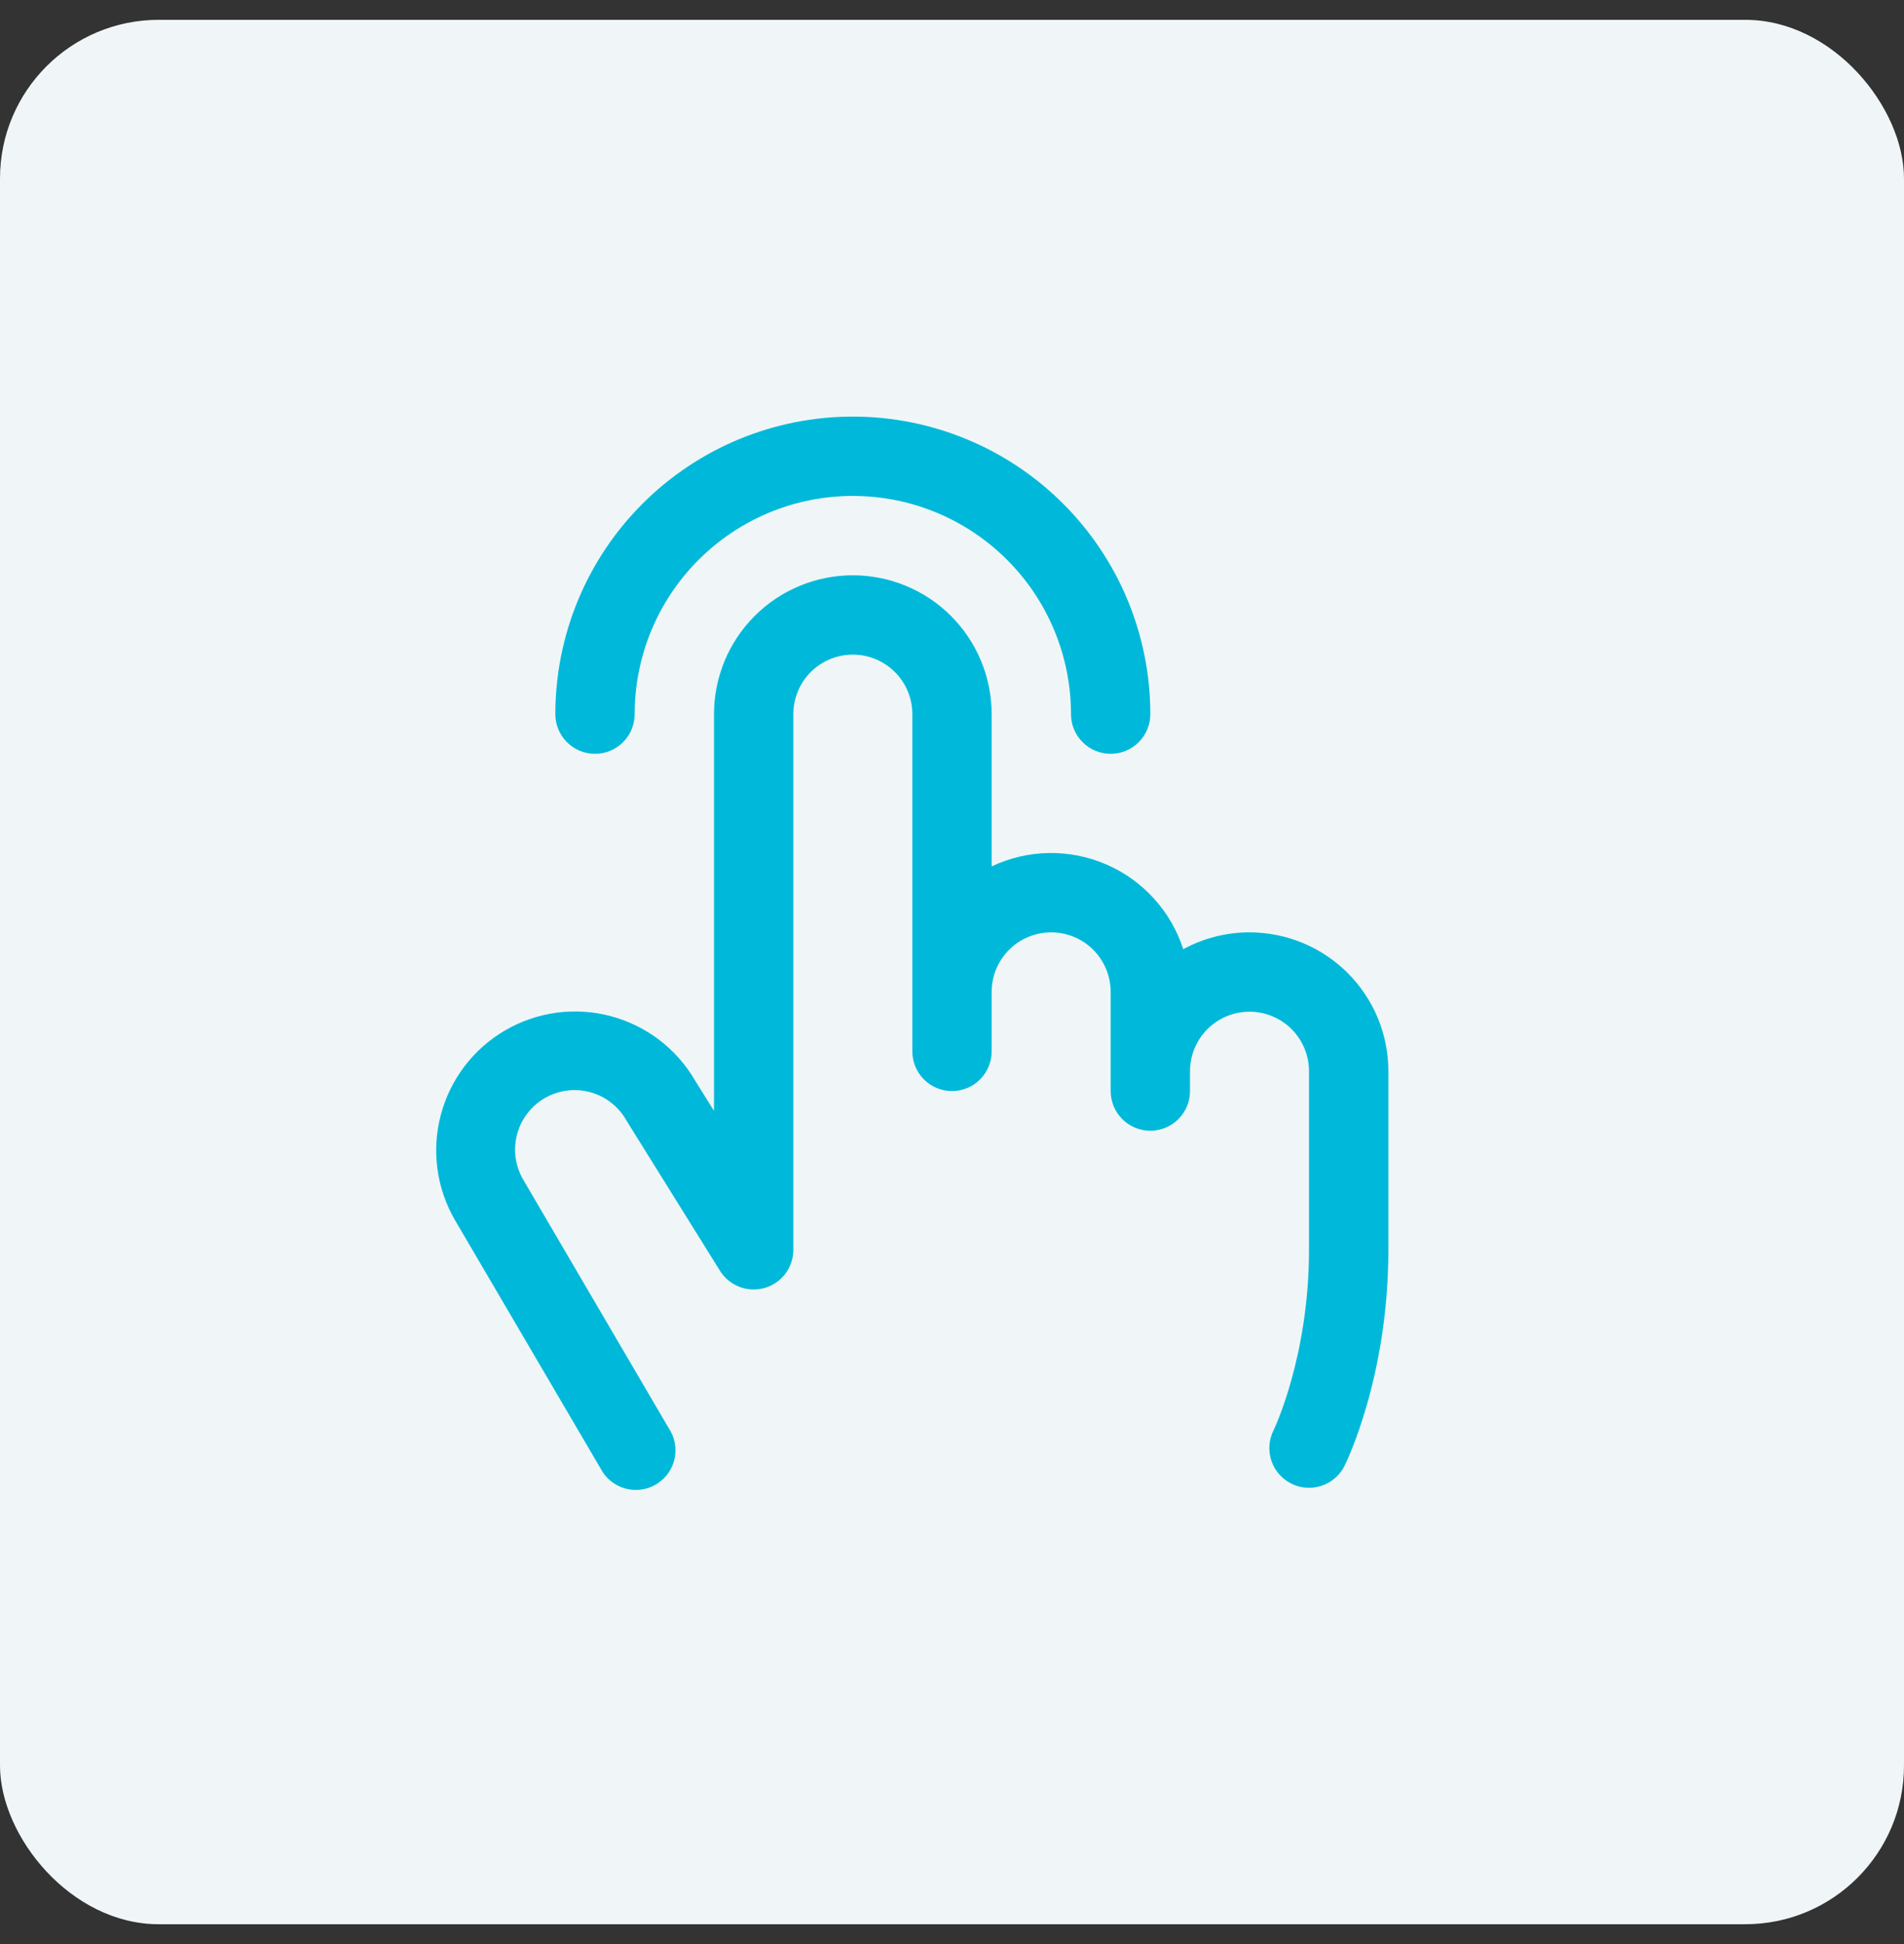
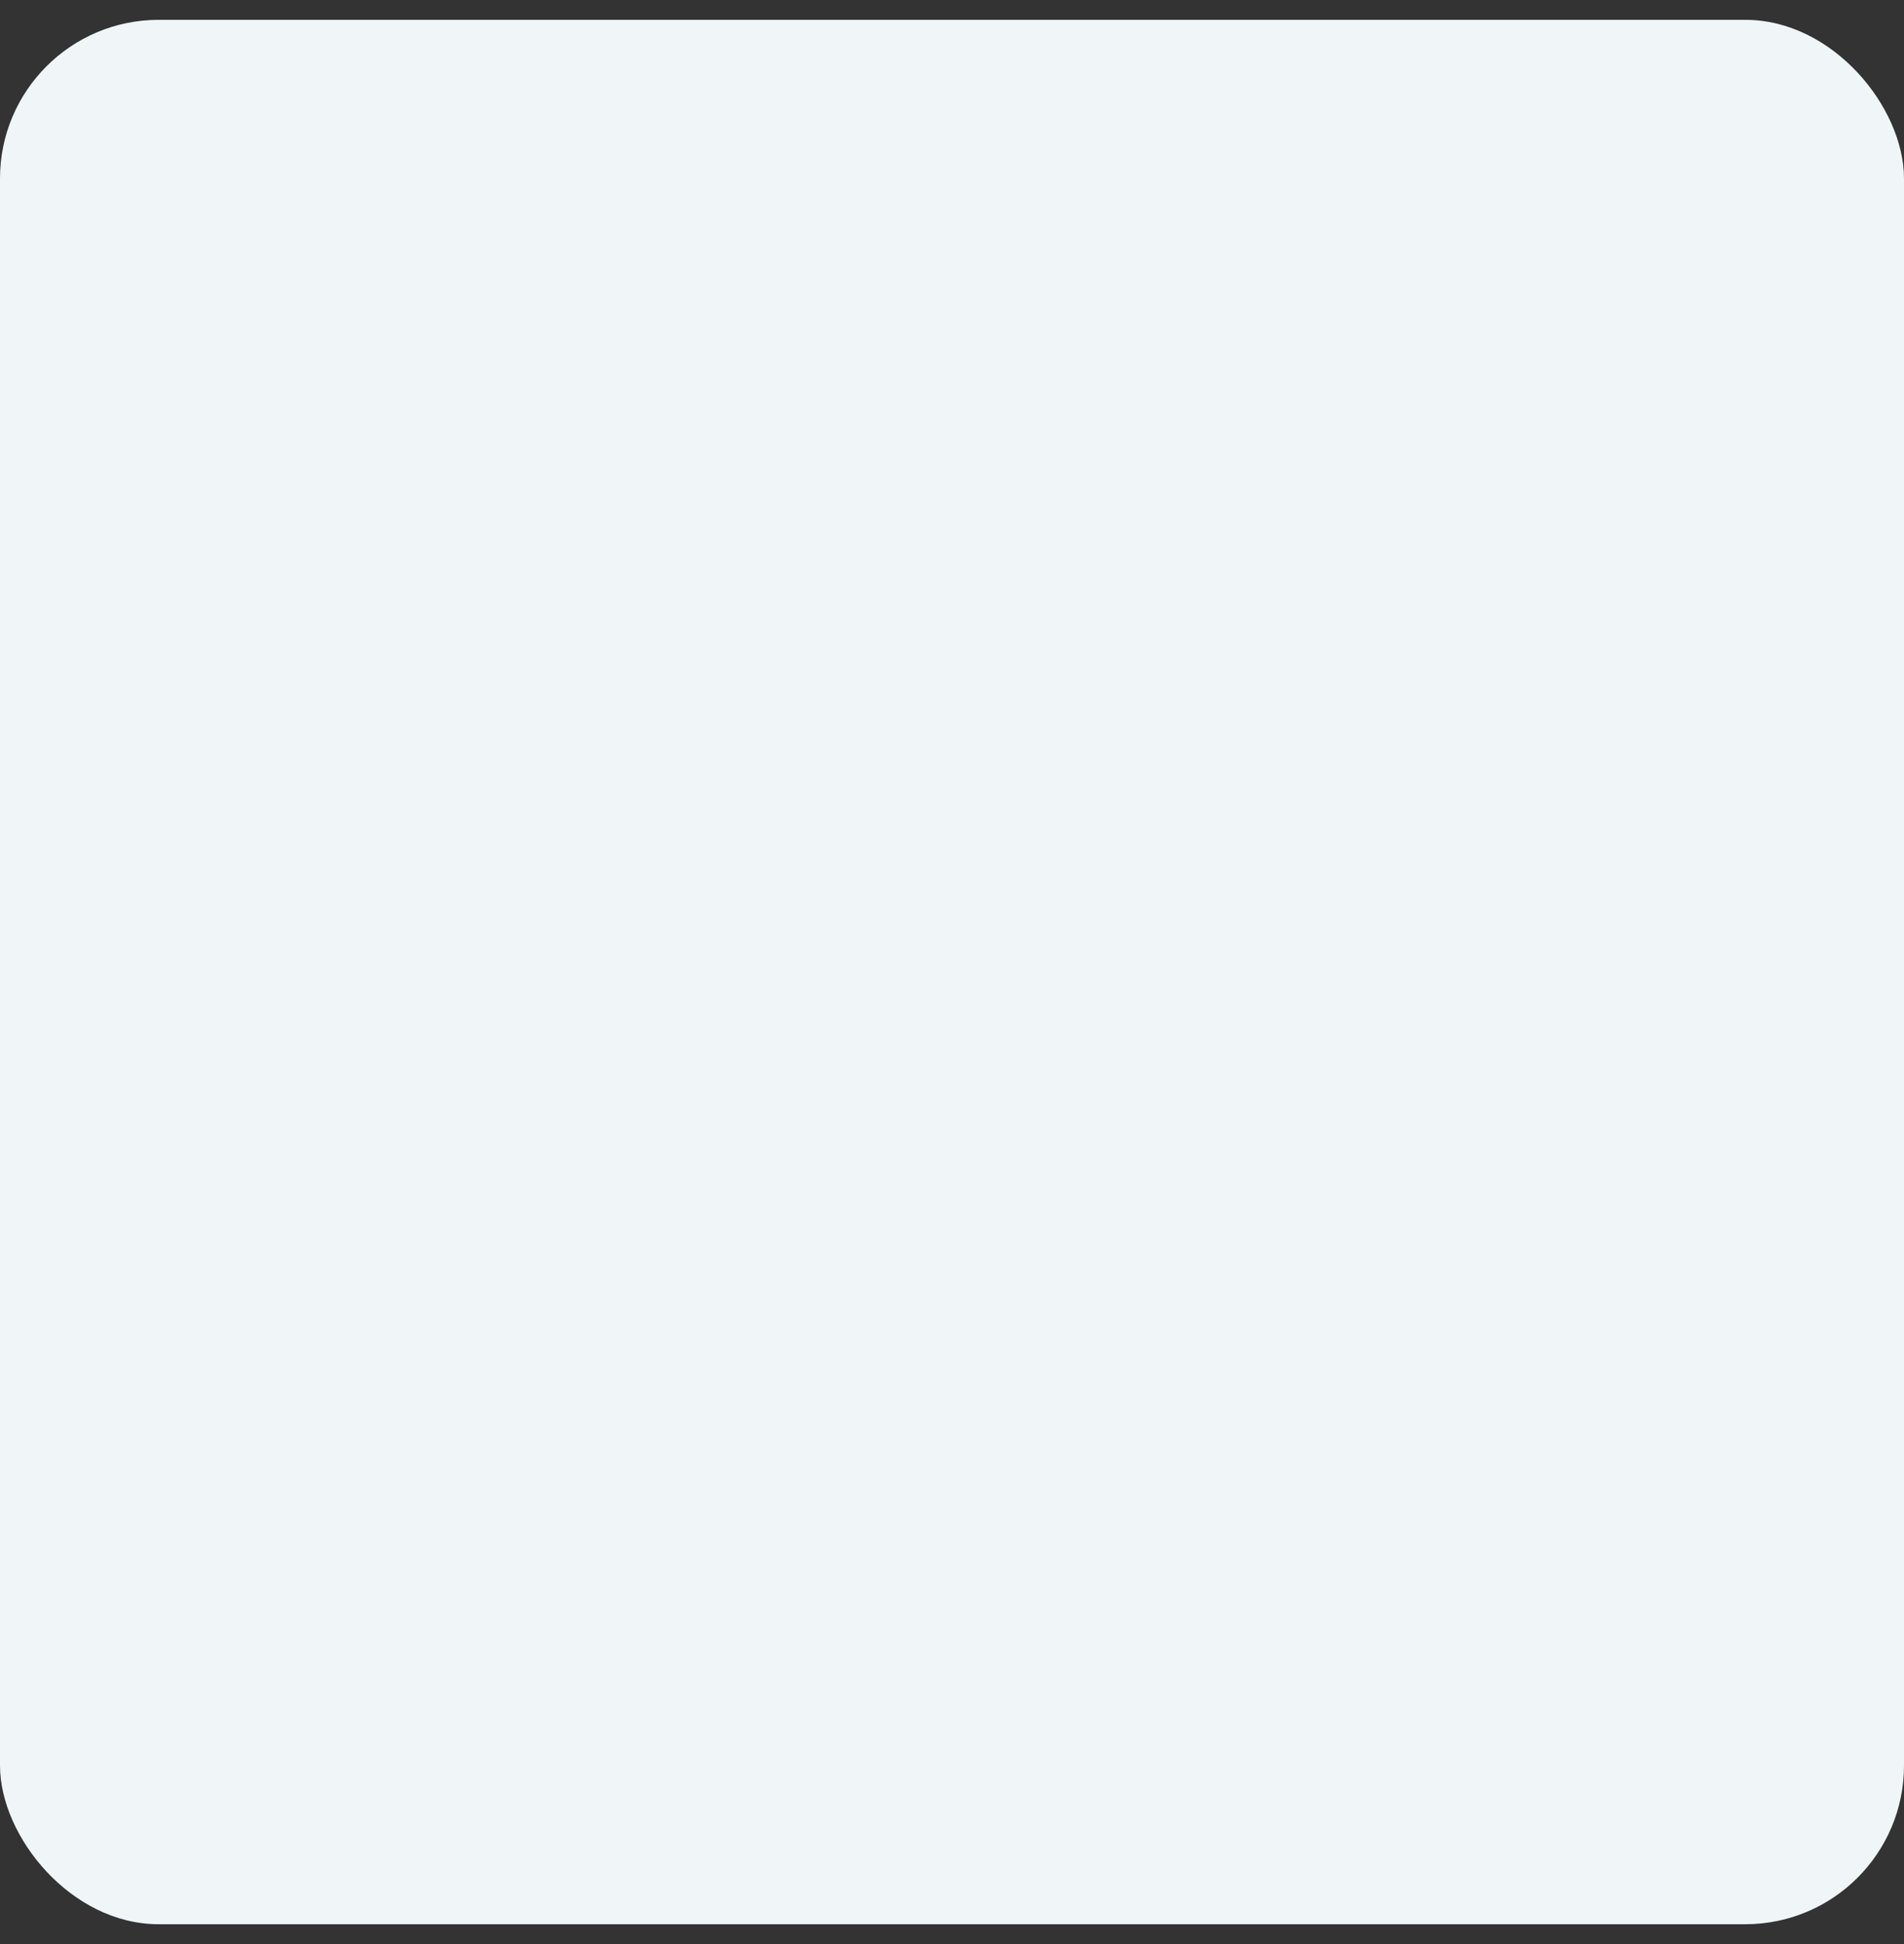
<svg xmlns="http://www.w3.org/2000/svg" width="48" height="49" viewBox="0 0 48 49" fill="none">
  <rect x="0" y="0" width="48" height="49" fill="#333333" stroke="none" />
  <rect y="0.5" width="48" height="48" rx="4" fill="#F0F6F7" />
-   <path d="M14 18C14 16.011 14.79 14.103 16.197 12.697C17.603 11.29 19.511 10.5 21.5 10.5C23.489 10.5 25.397 11.29 26.803 12.697C28.21 14.103 29 16.011 29 18C29 18.265 28.895 18.52 28.707 18.707C28.52 18.895 28.265 19 28 19C27.735 19 27.48 18.895 27.293 18.707C27.105 18.52 27 18.265 27 18C27 16.541 26.421 15.142 25.389 14.111C24.358 13.079 22.959 12.5 21.5 12.5C20.041 12.5 18.642 13.079 17.611 14.111C16.579 15.142 16 16.541 16 18C16 18.265 15.895 18.52 15.707 18.707C15.52 18.895 15.265 19 15 19C14.735 19 14.48 18.895 14.293 18.707C14.105 18.52 14 18.265 14 18ZM31.5 23.5C30.917 23.499 30.343 23.645 29.83 23.924C29.677 23.45 29.424 23.014 29.089 22.646C28.754 22.277 28.345 21.984 27.887 21.787C27.43 21.589 26.936 21.492 26.438 21.5C25.94 21.509 25.45 21.624 25 21.837V18C25 17.072 24.631 16.181 23.975 15.525C23.319 14.869 22.428 14.5 21.5 14.5C20.572 14.5 19.682 14.869 19.025 15.525C18.369 16.181 18 17.072 18 18V28L17.523 27.234C17.056 26.431 16.289 25.847 15.391 25.61C14.494 25.373 13.539 25.502 12.736 25.969C11.934 26.436 11.35 27.202 11.113 28.1C10.875 28.997 11.004 29.953 11.471 30.755L15.136 37.005C15.198 37.127 15.284 37.235 15.388 37.322C15.493 37.409 15.614 37.474 15.745 37.513C15.876 37.552 16.013 37.563 16.148 37.547C16.284 37.531 16.415 37.487 16.532 37.418C16.65 37.35 16.753 37.258 16.834 37.148C16.915 37.038 16.972 36.913 17.003 36.78C17.034 36.647 17.037 36.51 17.013 36.375C16.988 36.241 16.937 36.114 16.861 36L13.2 29.75C13.097 29.579 13.03 29.39 13.001 29.193C12.972 28.995 12.983 28.794 13.033 28.601C13.082 28.409 13.17 28.227 13.291 28.069C13.412 27.91 13.562 27.777 13.735 27.677C13.908 27.578 14.098 27.513 14.296 27.488C14.494 27.463 14.694 27.478 14.886 27.531C15.079 27.584 15.258 27.675 15.414 27.799C15.571 27.922 15.701 28.076 15.798 28.25L15.815 28.279L18.15 32.029C18.265 32.214 18.437 32.356 18.64 32.435C18.843 32.513 19.066 32.523 19.275 32.464C19.484 32.404 19.668 32.277 19.799 32.103C19.93 31.93 20 31.718 20 31.5V18C20 17.602 20.158 17.221 20.439 16.939C20.721 16.658 21.102 16.5 21.5 16.5C21.898 16.5 22.279 16.658 22.561 16.939C22.842 17.221 23 17.602 23 18V26.5C23 26.765 23.105 27.02 23.293 27.207C23.48 27.395 23.735 27.5 24 27.5C24.265 27.5 24.52 27.395 24.707 27.207C24.895 27.02 25 26.765 25 26.5V25C25 24.602 25.158 24.221 25.439 23.939C25.721 23.658 26.102 23.5 26.5 23.5C26.898 23.5 27.279 23.658 27.561 23.939C27.842 24.221 28 24.602 28 25V27.5C28 27.765 28.105 28.02 28.293 28.207C28.48 28.395 28.735 28.5 29 28.5C29.265 28.5 29.52 28.395 29.707 28.207C29.895 28.02 30 27.765 30 27.5V27C30 26.602 30.158 26.221 30.439 25.939C30.721 25.658 31.102 25.5 31.5 25.5C31.898 25.5 32.279 25.658 32.561 25.939C32.842 26.221 33 26.602 33 27V31.5C33 34.201 32.113 36.038 32.105 36.053C31.987 36.29 31.967 36.564 32.051 36.816C32.135 37.067 32.315 37.275 32.553 37.394C32.691 37.464 32.845 37.5 33 37.5C33.186 37.5 33.368 37.449 33.526 37.351C33.684 37.253 33.812 37.114 33.895 36.947C33.941 36.856 35.001 34.697 35.001 31.5V27C35.001 26.54 34.911 26.085 34.735 25.66C34.559 25.236 34.301 24.85 33.976 24.525C33.651 24.2 33.265 23.942 32.84 23.766C32.415 23.59 31.96 23.5 31.5 23.5Z" fill="#00B9DA" />
</svg>